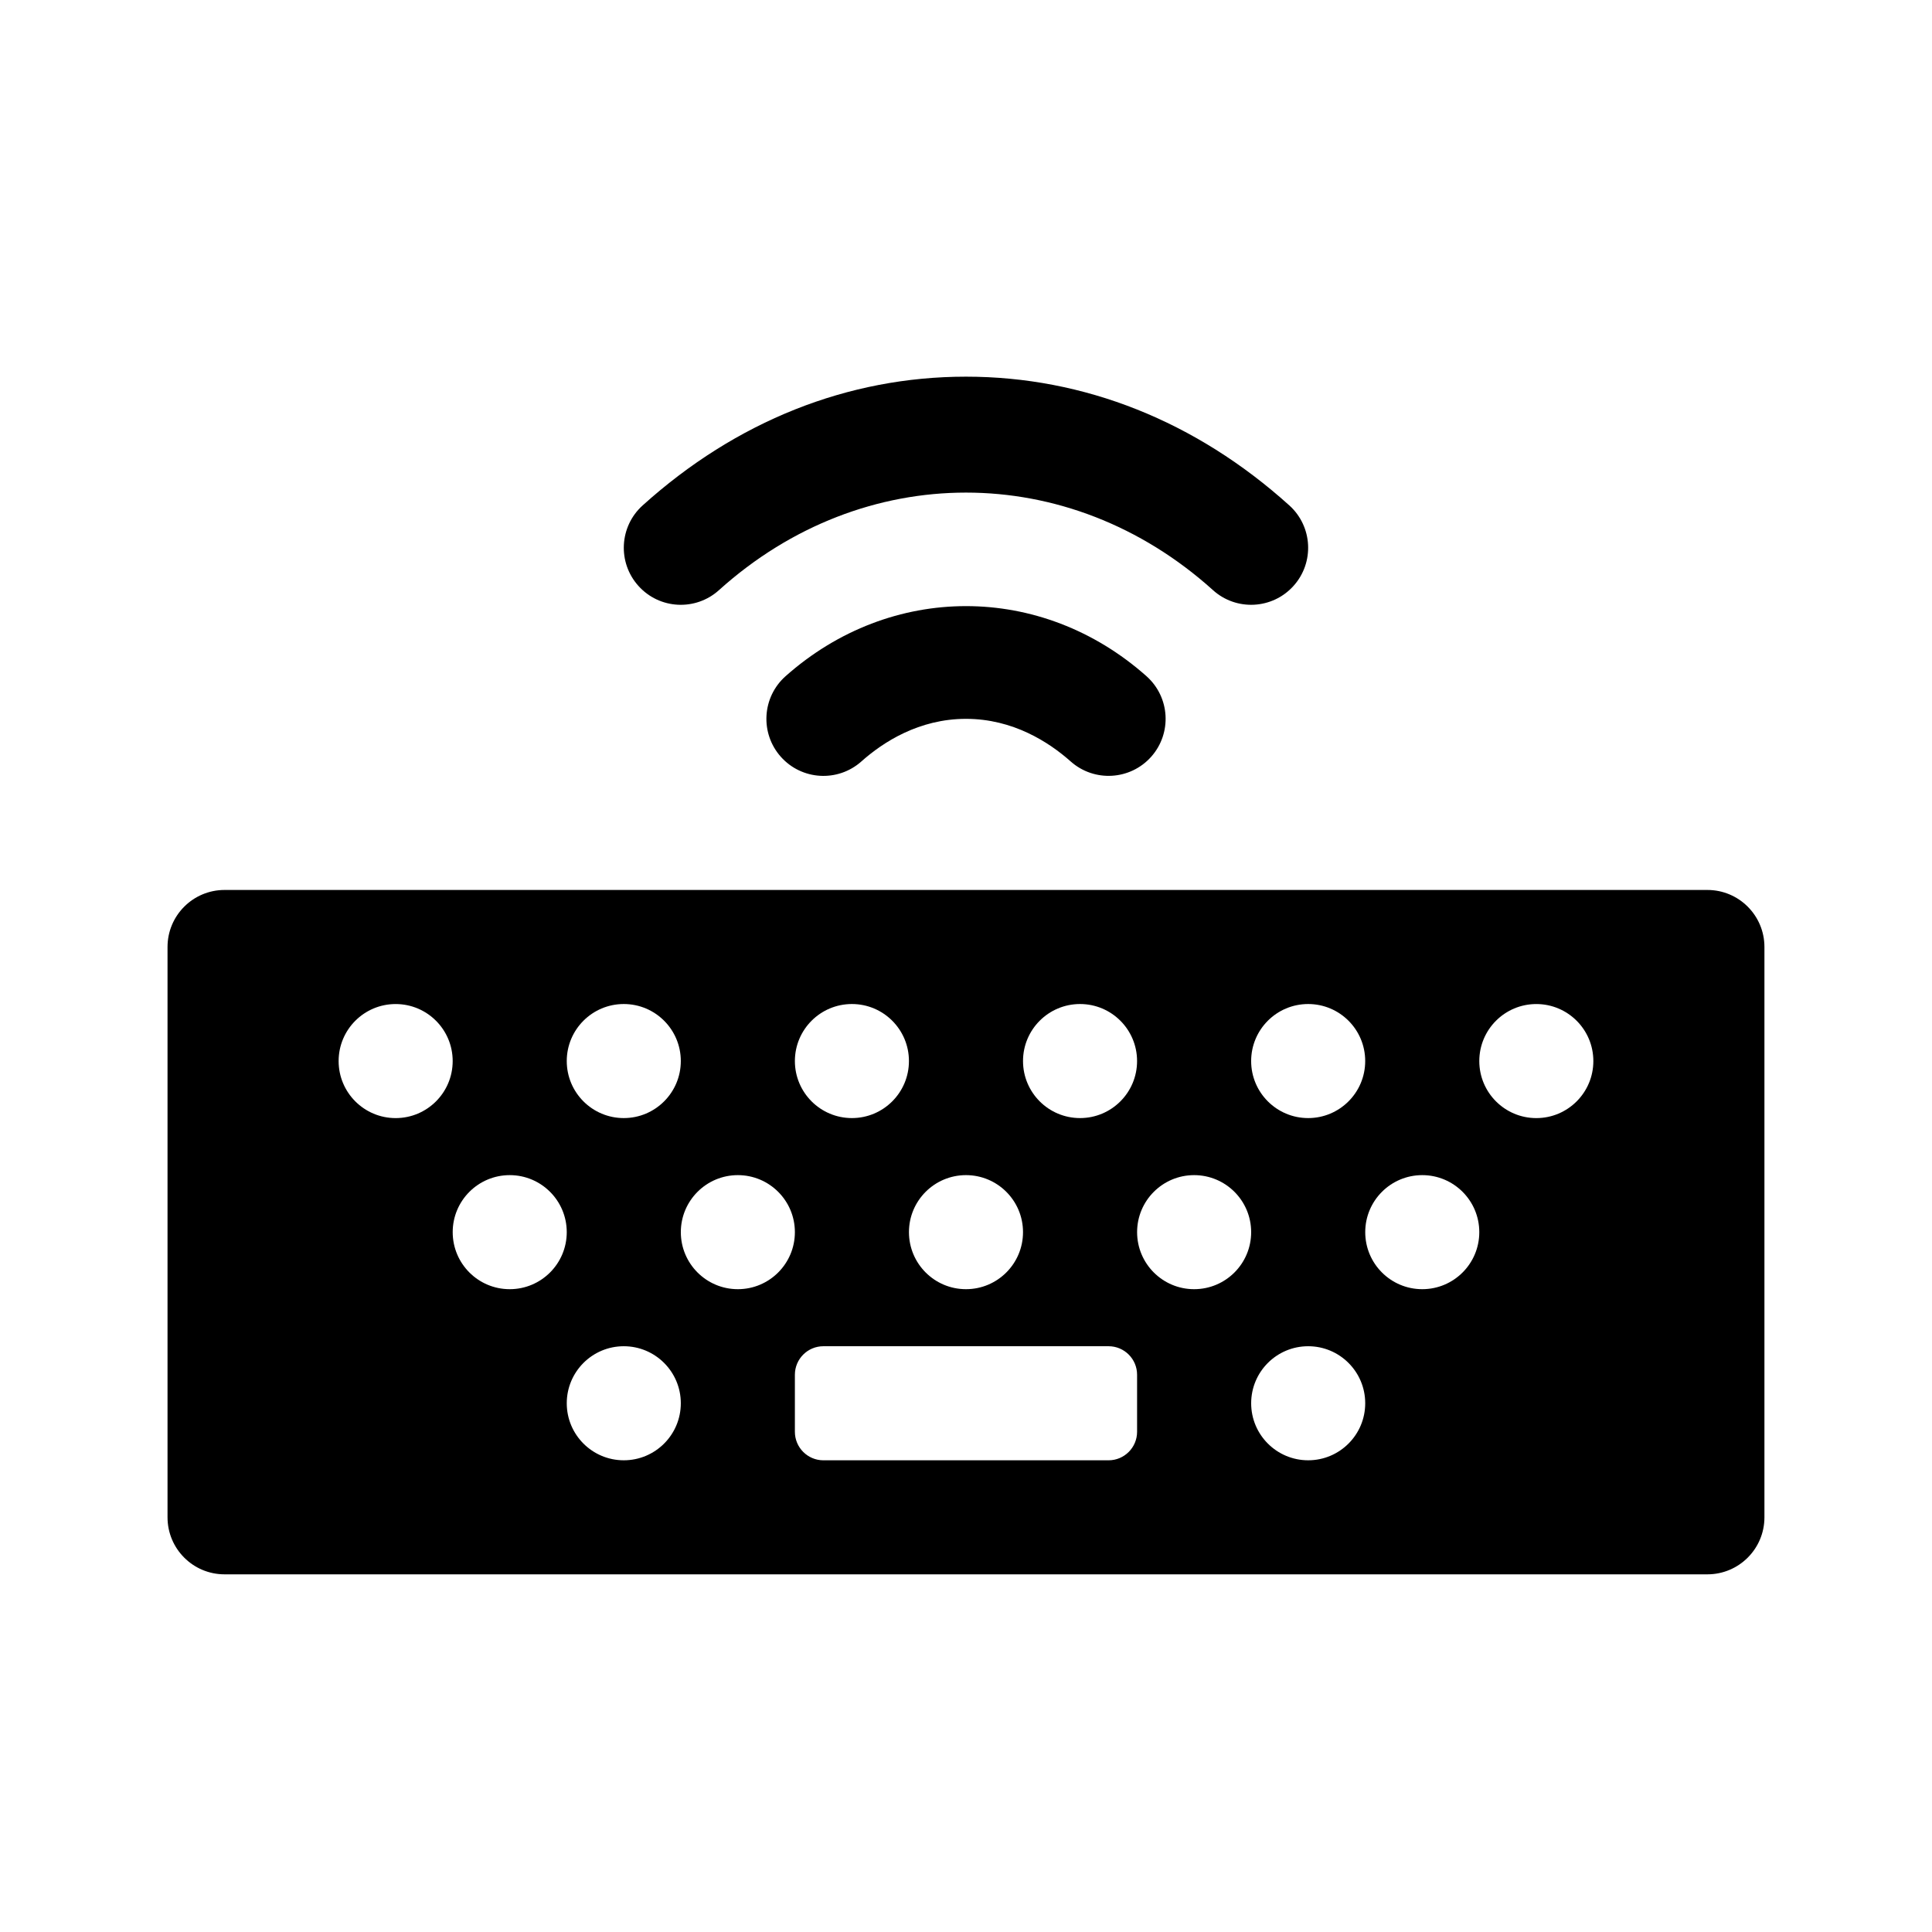
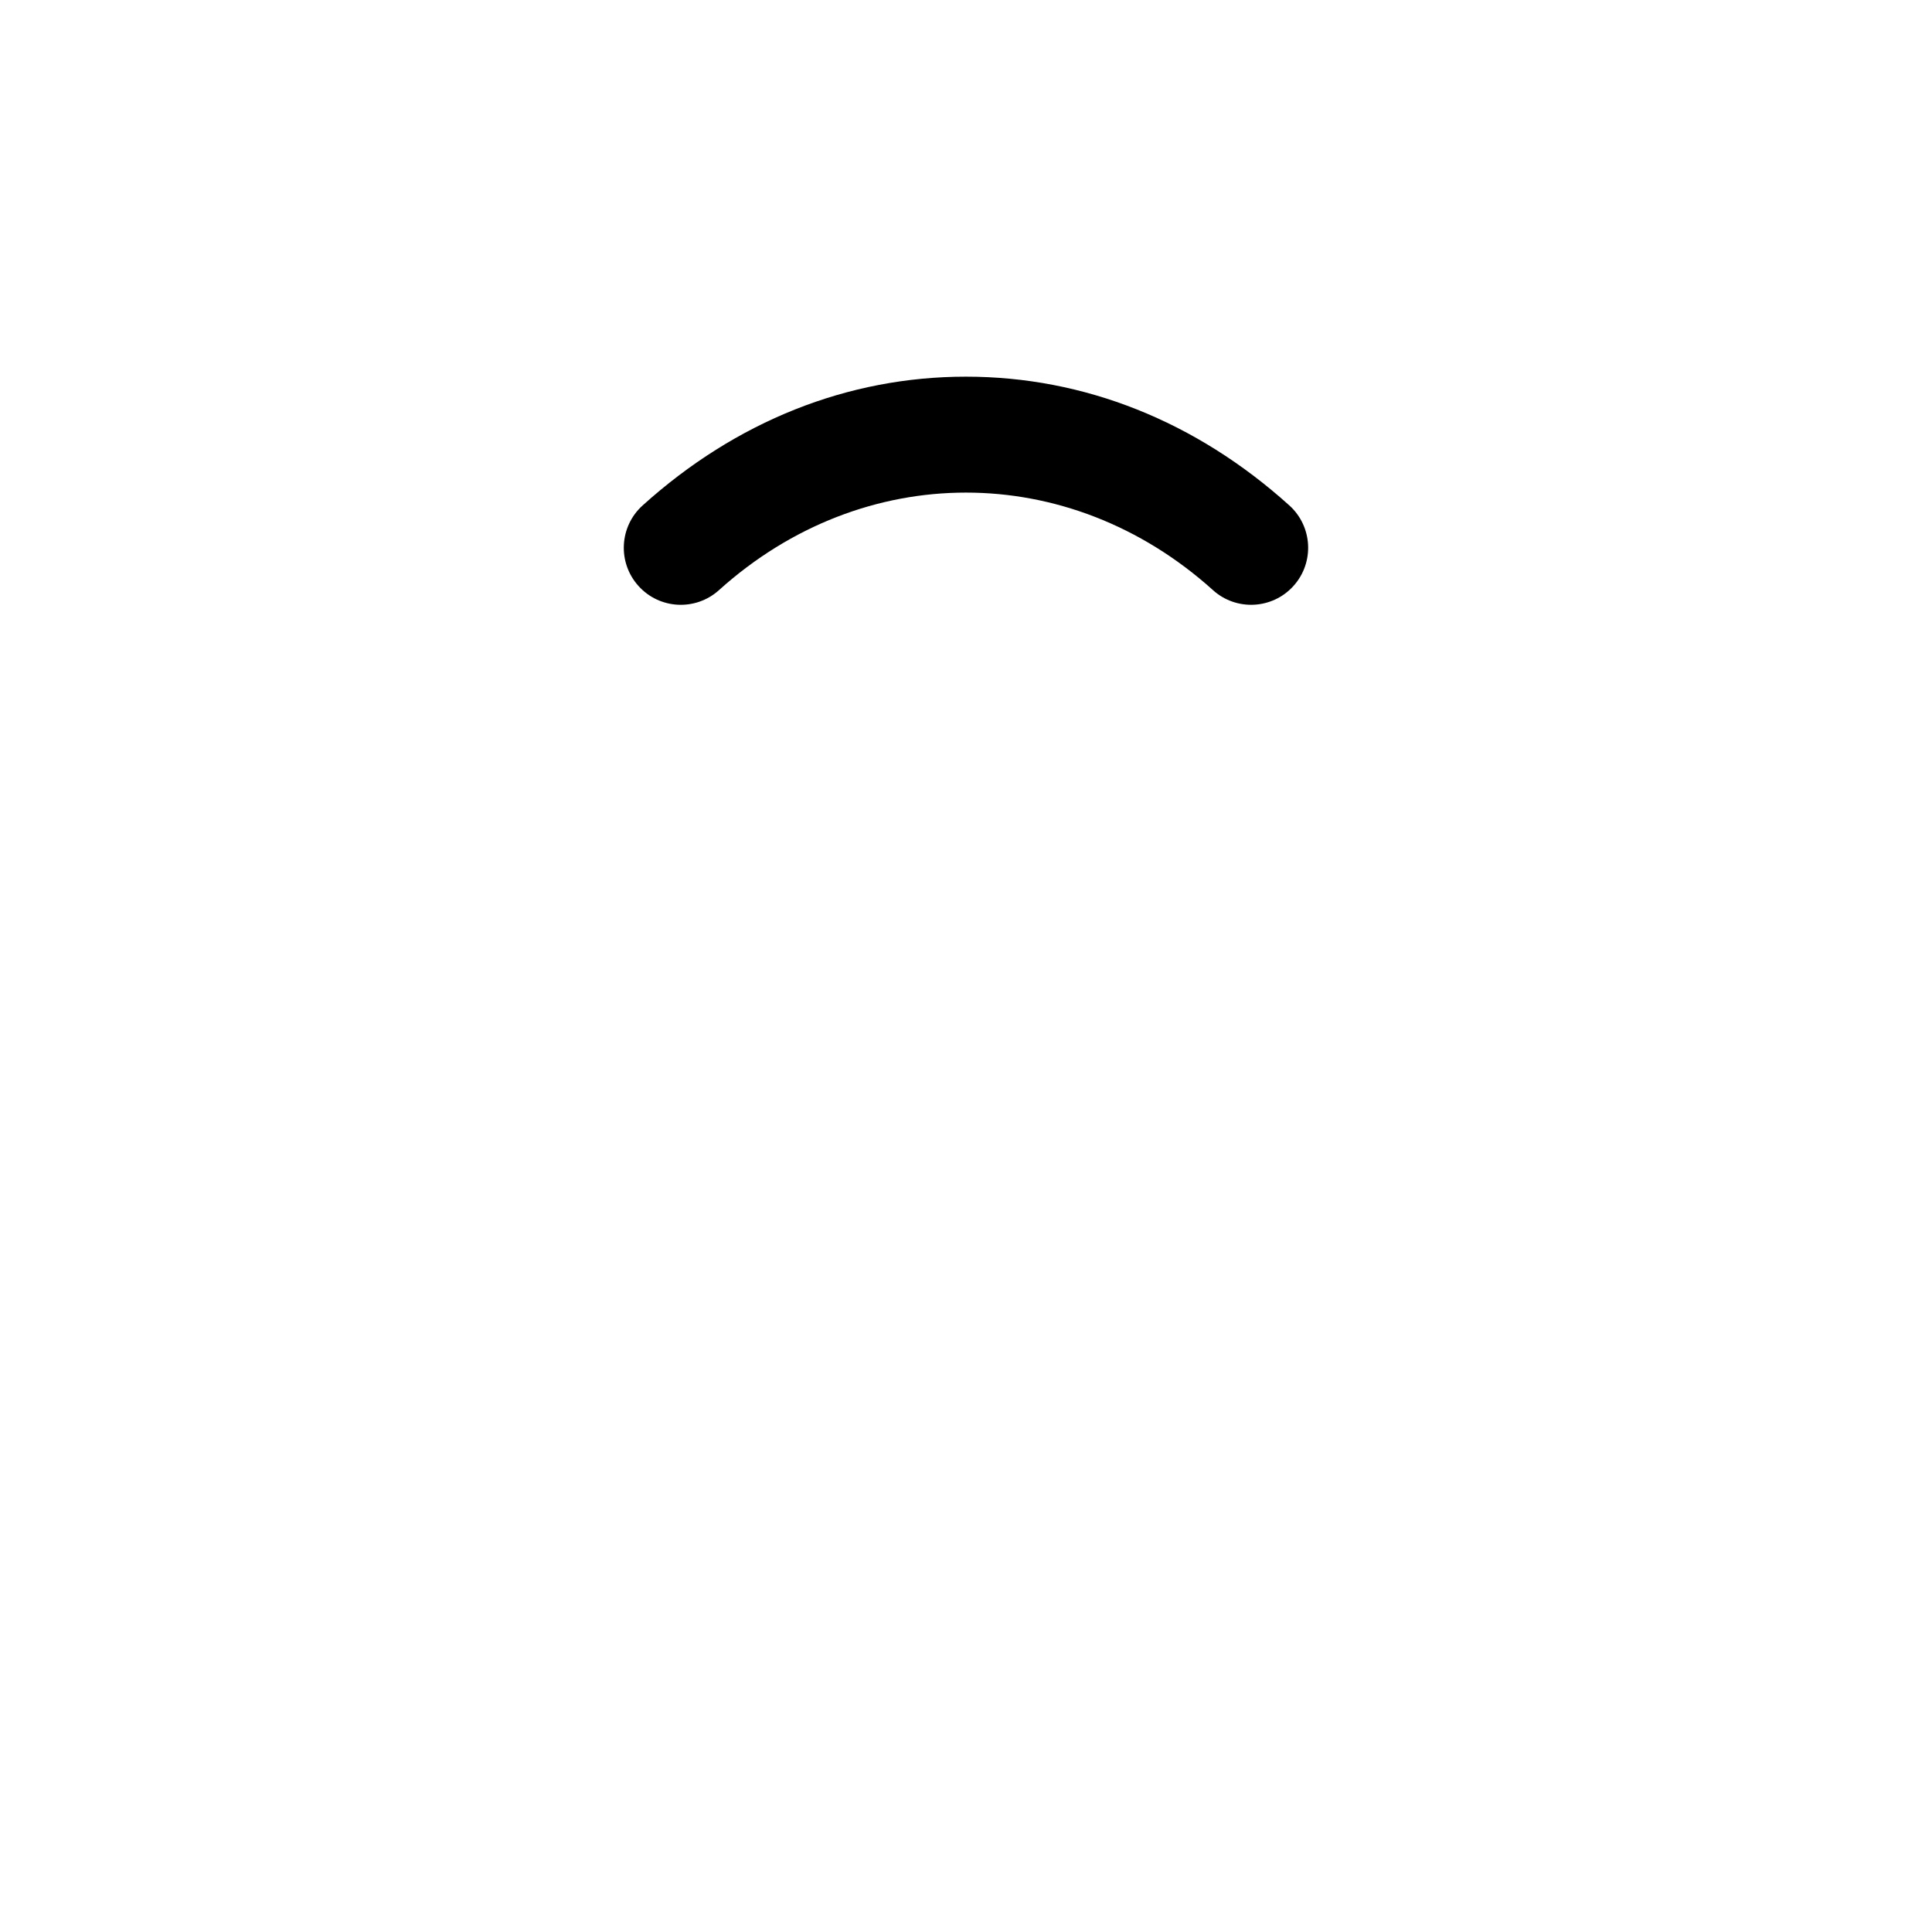
<svg xmlns="http://www.w3.org/2000/svg" fill="#000000" width="800px" height="800px" version="1.1" viewBox="144 144 512 512">
  <g>
-     <path d="m596.48 379.85h-392.97c-8.348 0-15.113 6.766-15.113 15.113v151.14c0 8.348 6.766 15.113 15.113 15.113h392.97c8.348 0 15.113-6.766 15.113-15.113v-151.14c0-8.348-6.766-15.113-15.113-15.113zm-105.8 30.227c8.348 0 15.113 6.766 15.113 15.113s-6.766 15.113-15.113 15.113-15.113-6.766-15.113-15.113 6.766-15.113 15.113-15.113zm-60.457 0c8.348 0 15.113 6.766 15.113 15.113s-6.766 15.113-15.113 15.113c-8.348 0-15.113-6.766-15.113-15.113s6.766-15.113 15.113-15.113zm-30.227 45.344c8.348 0 15.113 6.766 15.113 15.113s-6.766 15.113-15.113 15.113-15.113-6.766-15.113-15.113c-0.004-8.348 6.762-15.113 15.113-15.113zm-30.23-45.344c8.348 0 15.113 6.766 15.113 15.113s-6.766 15.113-15.113 15.113c-8.348 0-15.113-6.766-15.113-15.113s6.766-15.113 15.113-15.113zm-60.457 0c8.348 0 15.113 6.766 15.113 15.113s-6.766 15.113-15.113 15.113-15.113-6.766-15.113-15.113 6.766-15.113 15.113-15.113zm-60.457 30.23c-8.348 0-15.113-6.766-15.113-15.113s6.766-15.113 15.113-15.113c8.348 0 15.113 6.766 15.113 15.113s-6.766 15.113-15.113 15.113zm30.23 45.34c-8.348 0-15.113-6.766-15.113-15.113s6.766-15.113 15.113-15.113c8.348 0 15.113 6.766 15.113 15.113s-6.766 15.113-15.113 15.113zm30.227 45.344c-8.348 0-15.113-6.766-15.113-15.113s6.766-15.113 15.113-15.113 15.113 6.766 15.113 15.113-6.766 15.113-15.113 15.113zm30.23-45.344c-8.348 0-15.113-6.766-15.113-15.113s6.766-15.113 15.113-15.113c8.348 0 15.113 6.766 15.113 15.113s-6.766 15.113-15.113 15.113zm105.8 37.789c0 4.172-3.387 7.559-7.559 7.559h-75.57c-4.172 0-7.559-3.387-7.559-7.559v-15.113c0-4.176 3.387-7.559 7.559-7.559h75.57c4.172 0 7.559 3.379 7.559 7.559zm15.117-37.789c-8.348 0-15.113-6.766-15.113-15.113s6.766-15.113 15.113-15.113c8.348 0 15.113 6.766 15.113 15.113s-6.766 15.113-15.113 15.113zm30.227 45.344c-8.348 0-15.113-6.766-15.113-15.113s6.766-15.113 15.113-15.113 15.113 6.766 15.113 15.113-6.766 15.113-15.113 15.113zm30.23-45.344c-8.348 0-15.113-6.766-15.113-15.113s6.766-15.113 15.113-15.113c8.348 0 15.113 6.766 15.113 15.113s-6.766 15.113-15.113 15.113zm30.227-45.34c-8.348 0-15.113-6.766-15.113-15.113s6.766-15.113 15.113-15.113 15.113 6.766 15.113 15.113-6.766 15.113-15.113 15.113z" />
    <path d="m465.45 300.39c-38.23-34.465-92.68-34.465-130.91 0-6.207 5.594-15.77 5.094-21.34-1.109-5.586-6.195-5.094-15.754 1.109-21.34 24.746-22.32 54.375-34.121 85.684-34.121s60.938 11.801 85.688 34.117c6.195 5.586 6.695 15.145 1.109 21.34-5.578 6.207-15.152 6.703-21.344 1.113z" />
-     <path d="m447.83 323.2c6.238 5.551 6.797 15.098 1.254 21.34-5.531 6.219-15.078 6.812-21.34 1.254-5.801-5.152-15.32-11.293-27.746-11.293-12.43 0-21.945 6.141-27.738 11.301-6.238 5.543-15.801 4.984-21.34-1.254-5.543-6.242-4.984-15.793 1.254-21.34 27.863-24.773 67.785-24.773 95.656-0.008z" />
  </g>
</svg>